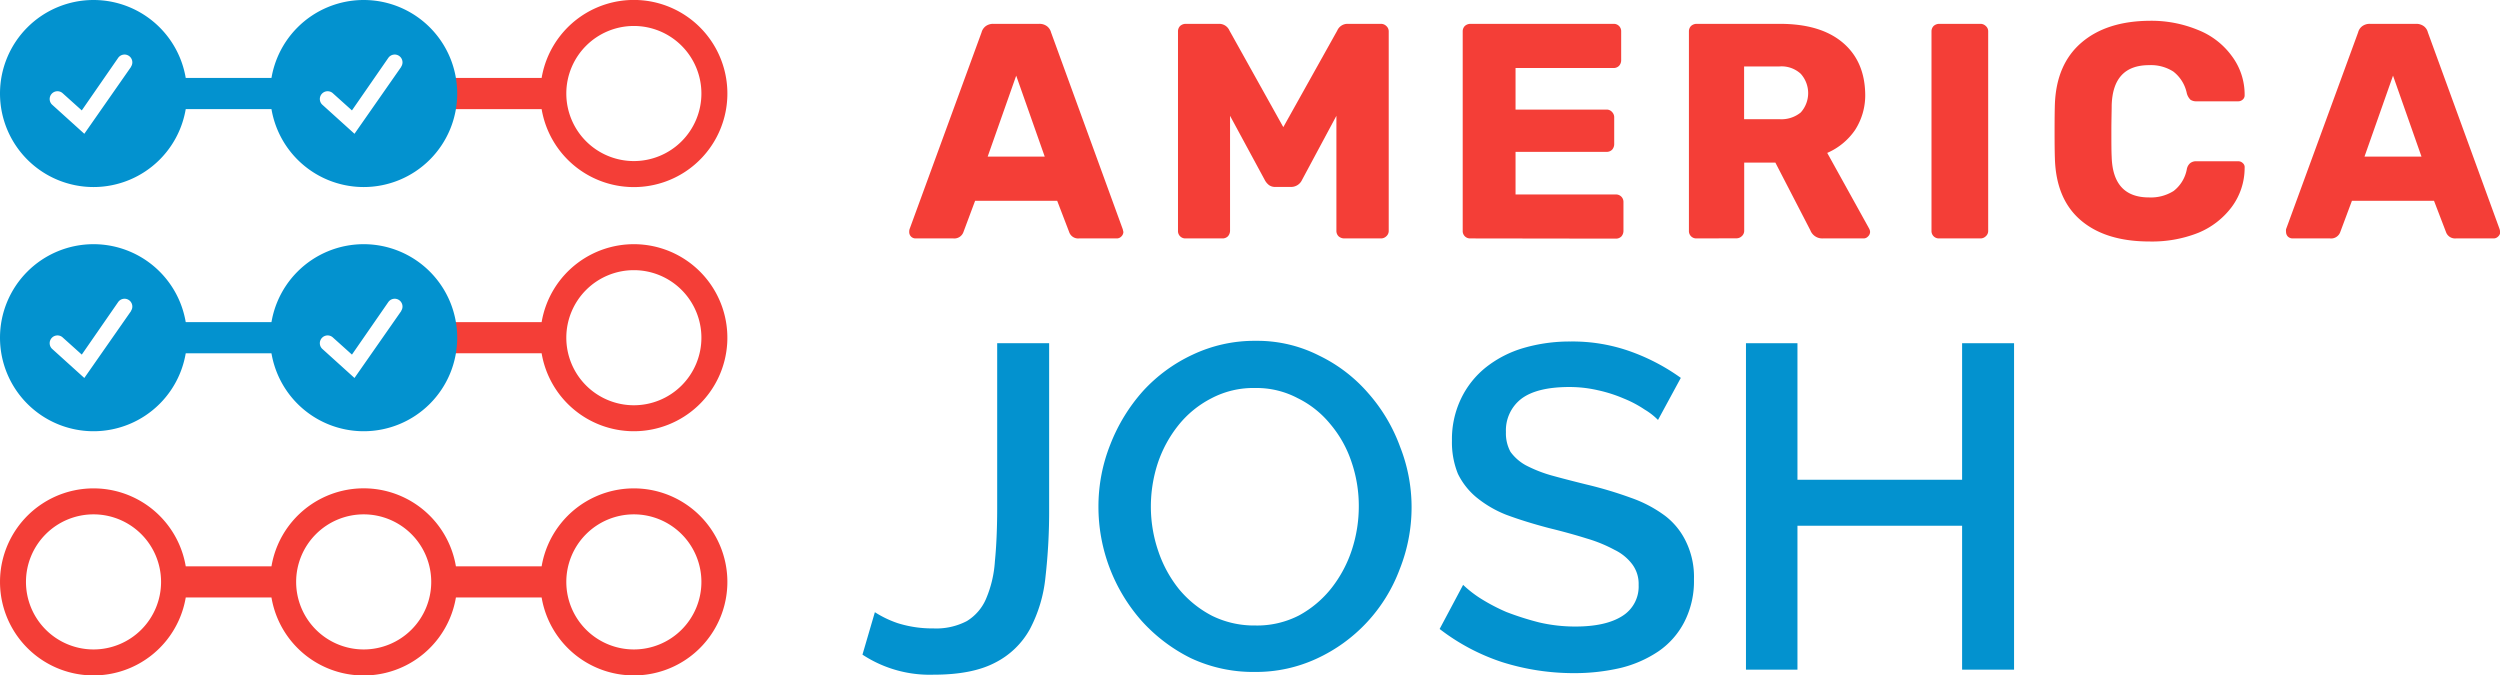
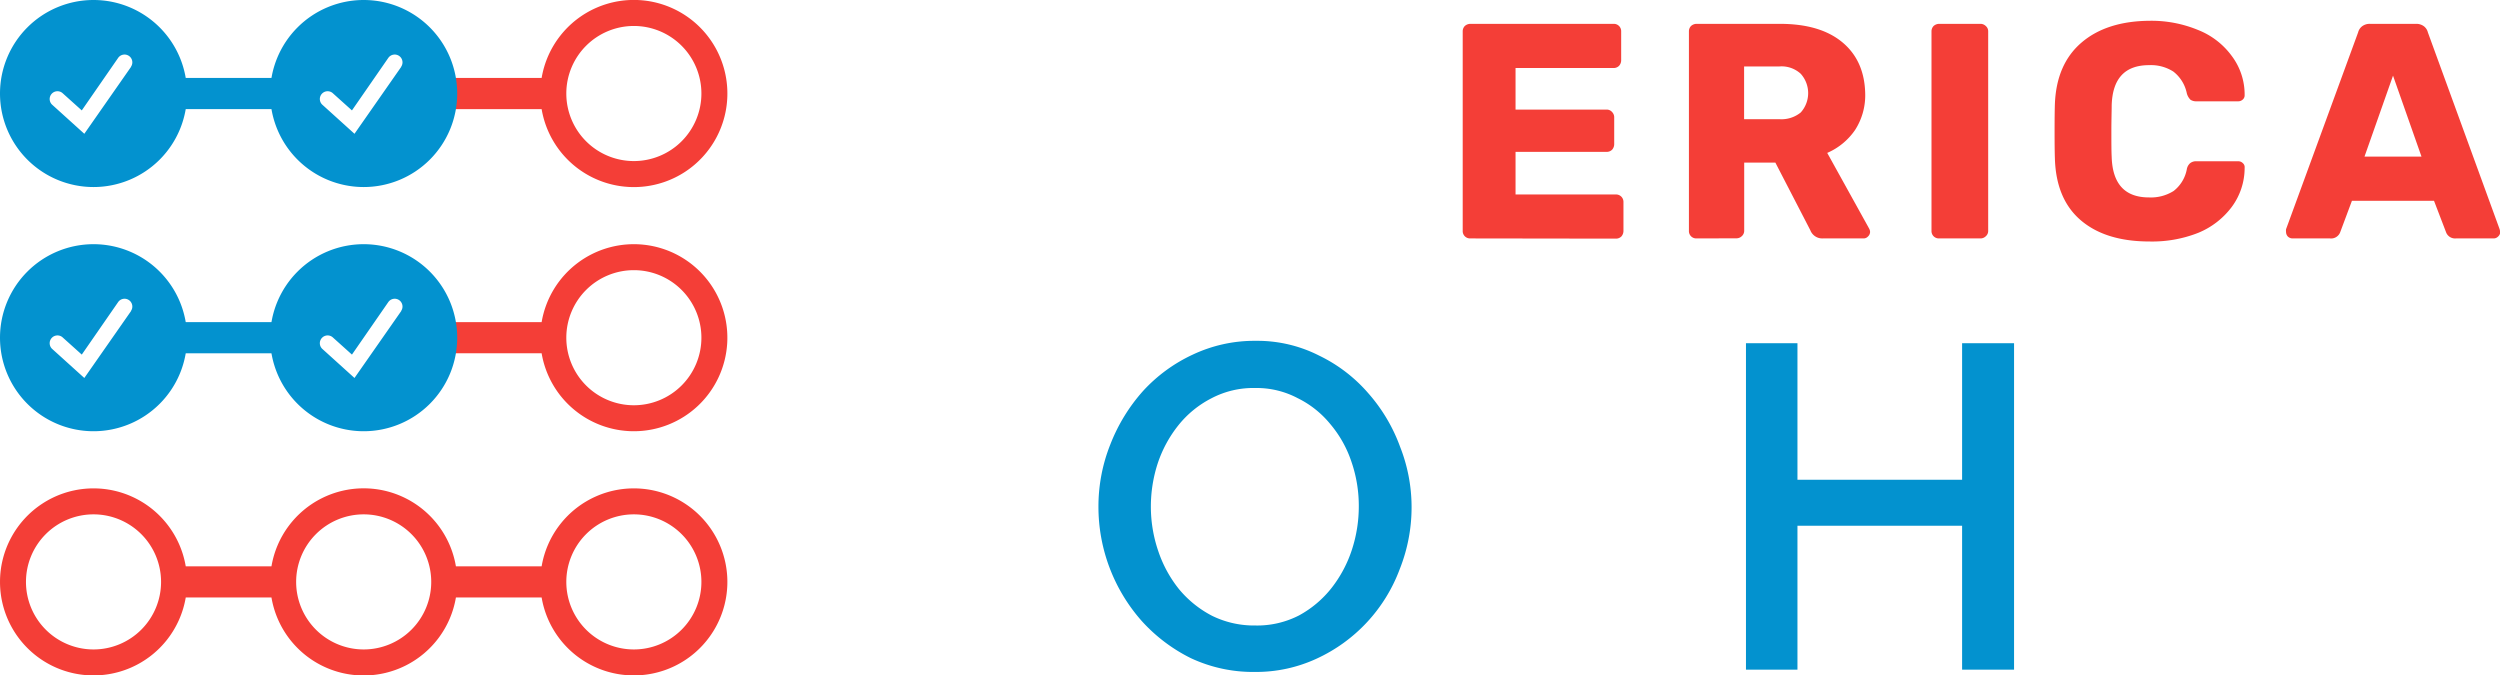
<svg xmlns="http://www.w3.org/2000/svg" id="Layer_1" data-name="Layer 1" viewBox="0 0 481.18 130">
  <defs>
    <style>.cls-1{fill:#0392cf;}.cls-2,.cls-3{fill:#f43e37;}.cls-2{fill-rule:evenodd;}</style>
  </defs>
  <title>America-Josh</title>
  <rect class="cls-1" x="35" y="62" width="18" height="6" />
  <rect class="cls-1" x="35" y="15" width="18" height="6" />
  <path class="cls-2" d="M344,481a18,18,0,1,0-17.75-21H305v6h21.25A18,18,0,0,0,344,481Zm0-5a13,13,0,1,0-13-13A13,13,0,0,0,344,476Zm13,34a13,13,0,1,1-13-13A13,13,0,0,1,357,510Zm-65-13a13,13,0,1,1-13,13A13,13,0,0,1,292,497Zm-34.25,10a18,18,0,1,0,0,6h16.5a18,18,0,0,0,35.5,0h16.5a18,18,0,1,0,0-6h-16.5a18,18,0,0,0-35.5,0ZM253,510a13,13,0,1,1-13-13A13,13,0,0,1,253,510Zm109-94a18,18,0,0,1-35.75,3H305v-6h21.25A18,18,0,0,1,362,416Zm-5,0a13,13,0,1,1-13-13A13,13,0,0,1,357,416Z" transform="translate(-222 -398)" />
  <path class="cls-1" d="M292,398a18,18,0,1,0,18,18A18,18,0,0,0,292,398Zm7.23,12.86-9,12.89L284,418.12a1.5,1.5,0,0,1,2-2.23l3.74,3.36,7-10.11a1.5,1.5,0,0,1,2.46,1.72Z" transform="translate(-222 -398)" />
-   <path class="cls-1" d="M292,445a18,18,0,1,0,18,18A18,18,0,0,0,292,445Zm7.23,12.86-9,12.89L284,465.12a1.5,1.5,0,0,1,2-2.23l3.74,3.36,7-10.11a1.5,1.5,0,0,1,2.46,1.72Z" transform="translate(-222 -398)" />
+   <path class="cls-1" d="M292,445a18,18,0,1,0,18,18A18,18,0,0,0,292,445Zm7.23,12.86-9,12.89L284,465.12a1.5,1.5,0,0,1,2-2.23l3.74,3.36,7-10.11a1.5,1.5,0,0,1,2.46,1.72" transform="translate(-222 -398)" />
  <path class="cls-1" d="M240,445a18,18,0,1,0,18,18A18,18,0,0,0,240,445Zm7.23,12.86-9,12.89L232,465.12a1.5,1.5,0,0,1,2-2.23l3.74,3.36,7-10.11a1.5,1.5,0,1,1,2.46,1.72Z" transform="translate(-222 -398)" />
  <path class="cls-1" d="M240,398a18,18,0,1,0,18,18A18,18,0,0,0,240,398Zm7.23,12.86-9,12.89L232,418.12a1.5,1.5,0,0,1,2-2.23l3.74,3.36,7-10.11a1.5,1.5,0,1,1,2.46,1.72Z" transform="translate(-222 -398)" />
-   <path class="cls-3" d="M423.08,428.14l-5.49-15.58-5.49,15.58Zm-24.84,15.75a1.21,1.21,0,0,1-1.24-1.24,1.75,1.75,0,0,1,.06-.53l13.86-37.88a2.21,2.21,0,0,1,.77-1.18,2.41,2.41,0,0,1,1.53-.47H422a2.39,2.39,0,0,1,1.53.47,2.21,2.21,0,0,1,.77,1.18l13.8,37.88.12.53a1.25,1.25,0,0,1-.41.88,1.2,1.2,0,0,1-.89.36h-7.25a1.82,1.82,0,0,1-1.89-1.24l-2.3-6H409.68l-2.24,6a1.86,1.86,0,0,1-1.94,1.24Z" transform="translate(-222 -398)" />
-   <path class="cls-3" d="M450.21,443.89a1.41,1.41,0,0,1-1.48-1.48V404.06a1.46,1.46,0,0,1,.41-1.06,1.61,1.61,0,0,1,1.07-.41h6.37a2.15,2.15,0,0,1,2.06,1.3L469,422.47l10.38-18.58a2.15,2.15,0,0,1,2.06-1.3h6.32a1.46,1.46,0,0,1,1.06.41,1.37,1.37,0,0,1,.47,1.06v38.35a1.37,1.37,0,0,1-.47,1.07,1.46,1.46,0,0,1-1.06.41h-7a1.65,1.65,0,0,1-1.12-.41,1.44,1.44,0,0,1-.42-1.07V420.29l-6.61,12.33a2.31,2.31,0,0,1-2.06,1.36h-3.07a2,2,0,0,1-1.24-.36,3,3,0,0,1-.82-1l-6.67-12.33v22.12a1.61,1.61,0,0,1-.41,1.07,1.46,1.46,0,0,1-1.06.41Z" transform="translate(-222 -398)" />
  <path class="cls-3" d="M505,443.89a1.41,1.41,0,0,1-1.47-1.48V404.06a1.46,1.46,0,0,1,.41-1.06,1.61,1.61,0,0,1,1.06-.41h27.56a1.41,1.41,0,0,1,1.47,1.47v5.55a1.59,1.59,0,0,1-.41,1.06,1.43,1.43,0,0,1-1.06.42H513.7v8h17.52a1.37,1.37,0,0,1,1.06.47,1.46,1.46,0,0,1,.41,1.06v5.14a1.61,1.61,0,0,1-.41,1.06,1.46,1.46,0,0,1-1.06.41H513.7v8.2H533a1.43,1.43,0,0,1,1.06.42,1.45,1.45,0,0,1,.41,1.06v5.54a1.61,1.61,0,0,1-.41,1.07,1.46,1.46,0,0,1-1.06.41Z" transform="translate(-222 -398)" />
  <path class="cls-3" d="M564.47,420.94a5.88,5.88,0,0,0,4.13-1.3,5.57,5.57,0,0,0,0-7.43,5.44,5.44,0,0,0-4.13-1.42h-6.78v10.15Zm-15.93,22.95a1.41,1.41,0,0,1-1.47-1.48V404.06a1.46,1.46,0,0,1,.41-1.06,1.61,1.61,0,0,1,1.06-.41h16.05q7.73,0,12,3.54T581,416a12.32,12.32,0,0,1-1.94,7,12.5,12.5,0,0,1-5.37,4.43L581.76,442a1.46,1.46,0,0,1,.18.65,1.22,1.22,0,0,1-.42.88,1.11,1.11,0,0,1-.82.36h-7.85a2.46,2.46,0,0,1-2.42-1.59l-6.72-13h-6v13.09a1.37,1.37,0,0,1-.47,1.07,1.47,1.47,0,0,1-1.07.41Z" transform="translate(-222 -398)" />
  <path class="cls-3" d="M595.24,443.89a1.41,1.41,0,0,1-1.48-1.48V404.06a1.46,1.46,0,0,1,.41-1.06,1.61,1.61,0,0,1,1.07-.41h7.9a1.45,1.45,0,0,1,1.06.41,1.33,1.33,0,0,1,.47,1.06v38.35a1.34,1.34,0,0,1-.47,1.07,1.45,1.45,0,0,1-1.06.41Z" transform="translate(-222 -398)" />
  <path class="cls-3" d="M635.72,444.48q-8.43,0-13.21-4.07t-5-11.92q-.06-1.59-.06-5.19t.06-5.31q.3-7.67,5.13-11.8t13.1-4.19a23.43,23.43,0,0,1,9.32,1.77,14.71,14.71,0,0,1,6.49,5,12.34,12.34,0,0,1,2.48,7.49v.12a1.06,1.06,0,0,1-.41.82,1.25,1.25,0,0,1-.83.3h-8a2,2,0,0,1-1.18-.3,2.73,2.73,0,0,1-.71-1.24,7.06,7.06,0,0,0-2.6-4.19,8,8,0,0,0-4.66-1.23q-7,0-7.2,7.78c0,1.07-.06,2.7-.06,4.9s0,3.87.06,5q.24,7.79,7.2,7.78a8.22,8.22,0,0,0,4.72-1.24,6.88,6.88,0,0,0,2.54-4.18,2,2,0,0,1,.65-1.18,1.84,1.84,0,0,1,1.24-.36h8a1.2,1.2,0,0,1,.89.36,1,1,0,0,1,.35.88,12.61,12.61,0,0,1-2.48,7.55,15.31,15.31,0,0,1-6.49,5A24.15,24.15,0,0,1,635.72,444.48Z" transform="translate(-222 -398)" />
  <path class="cls-3" d="M688.07,428.14l-5.48-15.58-5.49,15.58Zm-24.84,15.75a1.33,1.33,0,0,1-.88-.36,1.3,1.3,0,0,1-.35-.88,2.24,2.24,0,0,1,0-.53l13.87-37.88a2.15,2.15,0,0,1,.77-1.18,2.39,2.39,0,0,1,1.53-.47H687a2.44,2.44,0,0,1,1.54.47,2.13,2.13,0,0,1,.76,1.18l13.81,37.88.12.53a1.22,1.22,0,0,1-.42.88,1.18,1.18,0,0,1-.88.36h-7.26a1.84,1.84,0,0,1-1.89-1.24l-2.3-6H674.68l-2.24,6a1.88,1.88,0,0,1-2,1.24Z" transform="translate(-222 -398)" />
-   <path class="cls-1" d="M390.39,515.83a19.89,19.89,0,0,0,4.42,2.12,22.11,22.11,0,0,0,6.82,1,12.69,12.69,0,0,0,6.46-1.41,9.28,9.28,0,0,0,3.72-4.34,21.92,21.92,0,0,0,1.68-7.17q.43-4.33.44-10V464.06h10V496a111.43,111.43,0,0,1-.71,13.1,27.15,27.15,0,0,1-3,10,15.77,15.77,0,0,1-6.72,6.46q-4.42,2.31-11.86,2.3A23.52,23.52,0,0,1,388,524Z" transform="translate(-222 -398)" />
  <path class="cls-1" d="M443.51,495.47a26.37,26.37,0,0,0,1.42,8.59,23.73,23.73,0,0,0,4,7.34,20.49,20.49,0,0,0,6.37,5.13,18.33,18.33,0,0,0,8.32,1.86,17.6,17.6,0,0,0,8.41-1.94,20.28,20.28,0,0,0,6.28-5.31,24,24,0,0,0,3.9-7.35,26.81,26.81,0,0,0,1.32-8.32,26,26,0,0,0-1.41-8.58,22,22,0,0,0-4.07-7.26,18.76,18.76,0,0,0-6.29-5,16.91,16.91,0,0,0-8.14-1.95,17.34,17.34,0,0,0-8.49,2,19.52,19.52,0,0,0-6.29,5.13,23.73,23.73,0,0,0-4,7.34A26.86,26.86,0,0,0,443.51,495.47Zm20,31.86a28.26,28.26,0,0,1-12.3-2.65,31.7,31.7,0,0,1-9.47-7.17,33.14,33.14,0,0,1-8.32-22,32.14,32.14,0,0,1,2.3-12A33.86,33.86,0,0,1,442,473.26a30.23,30.23,0,0,1,9.56-7,27.78,27.78,0,0,1,12.12-2.66,26.22,26.22,0,0,1,12.21,2.84,29.36,29.36,0,0,1,9.47,7.25A32.23,32.23,0,0,1,491.48,484a31.68,31.68,0,0,1,2.21,11.59,32.22,32.22,0,0,1-2.3,12,30.74,30.74,0,0,1-15.93,17.16A27.72,27.72,0,0,1,463.51,527.33Z" transform="translate(-222 -398)" />
-   <path class="cls-1" d="M541.12,478.83a12.69,12.69,0,0,0-2.57-2,21.71,21.71,0,0,0-4-2.12,27.39,27.39,0,0,0-5-1.6,24.25,24.25,0,0,0-5.49-.62q-6.28,0-9.29,2.3a7.67,7.67,0,0,0-2.92,6.38,7.4,7.4,0,0,0,.88,3.8,9,9,0,0,0,2.92,2.57,25.92,25.92,0,0,0,4.87,1.94q2.92.81,6.81,1.77a76.63,76.63,0,0,1,8.59,2.57,24.59,24.59,0,0,1,6.55,3.45,13.6,13.6,0,0,1,4.07,5.05,15.51,15.51,0,0,1,1.5,7.16,17.17,17.17,0,0,1-1.86,8.24,15.34,15.34,0,0,1-5,5.66,22.64,22.64,0,0,1-7.26,3.18,39.06,39.06,0,0,1-8.94,1,45.7,45.7,0,0,1-13.89-2.13,40.29,40.29,0,0,1-12-6.37l4.52-8.49a22,22,0,0,0,3.27,2.56,36.53,36.53,0,0,0,5.05,2.66,55.11,55.11,0,0,0,6.28,2,30.26,30.26,0,0,0,7,.8q5.84,0,9-2a6.67,6.67,0,0,0,3.18-6,6.29,6.29,0,0,0-1.24-4,9.31,9.31,0,0,0-3.36-2.74,27.8,27.8,0,0,0-5.4-2.21q-3.18-1-7.25-2c-3.13-.82-5.87-1.68-8.23-2.56a21.55,21.55,0,0,1-5.76-3.37,13.68,13.68,0,0,1-3.54-4.51,16.08,16.08,0,0,1-1.15-6.37,18,18,0,0,1,1.77-8.14,17.22,17.22,0,0,1,4.78-6,21.33,21.33,0,0,1,7.26-3.72,31.67,31.67,0,0,1,9-1.24,33.09,33.09,0,0,1,11.78,2,39.28,39.28,0,0,1,9.46,5Z" transform="translate(-222 -398)" />
  <polygon class="cls-1" points="387.65 66.06 387.65 128.89 377.65 128.89 377.65 101.19 345.96 101.19 345.96 128.89 336.05 128.89 336.05 66.06 345.96 66.06 345.96 92.34 377.65 92.34 377.65 66.06 387.65 66.06" />
</svg>